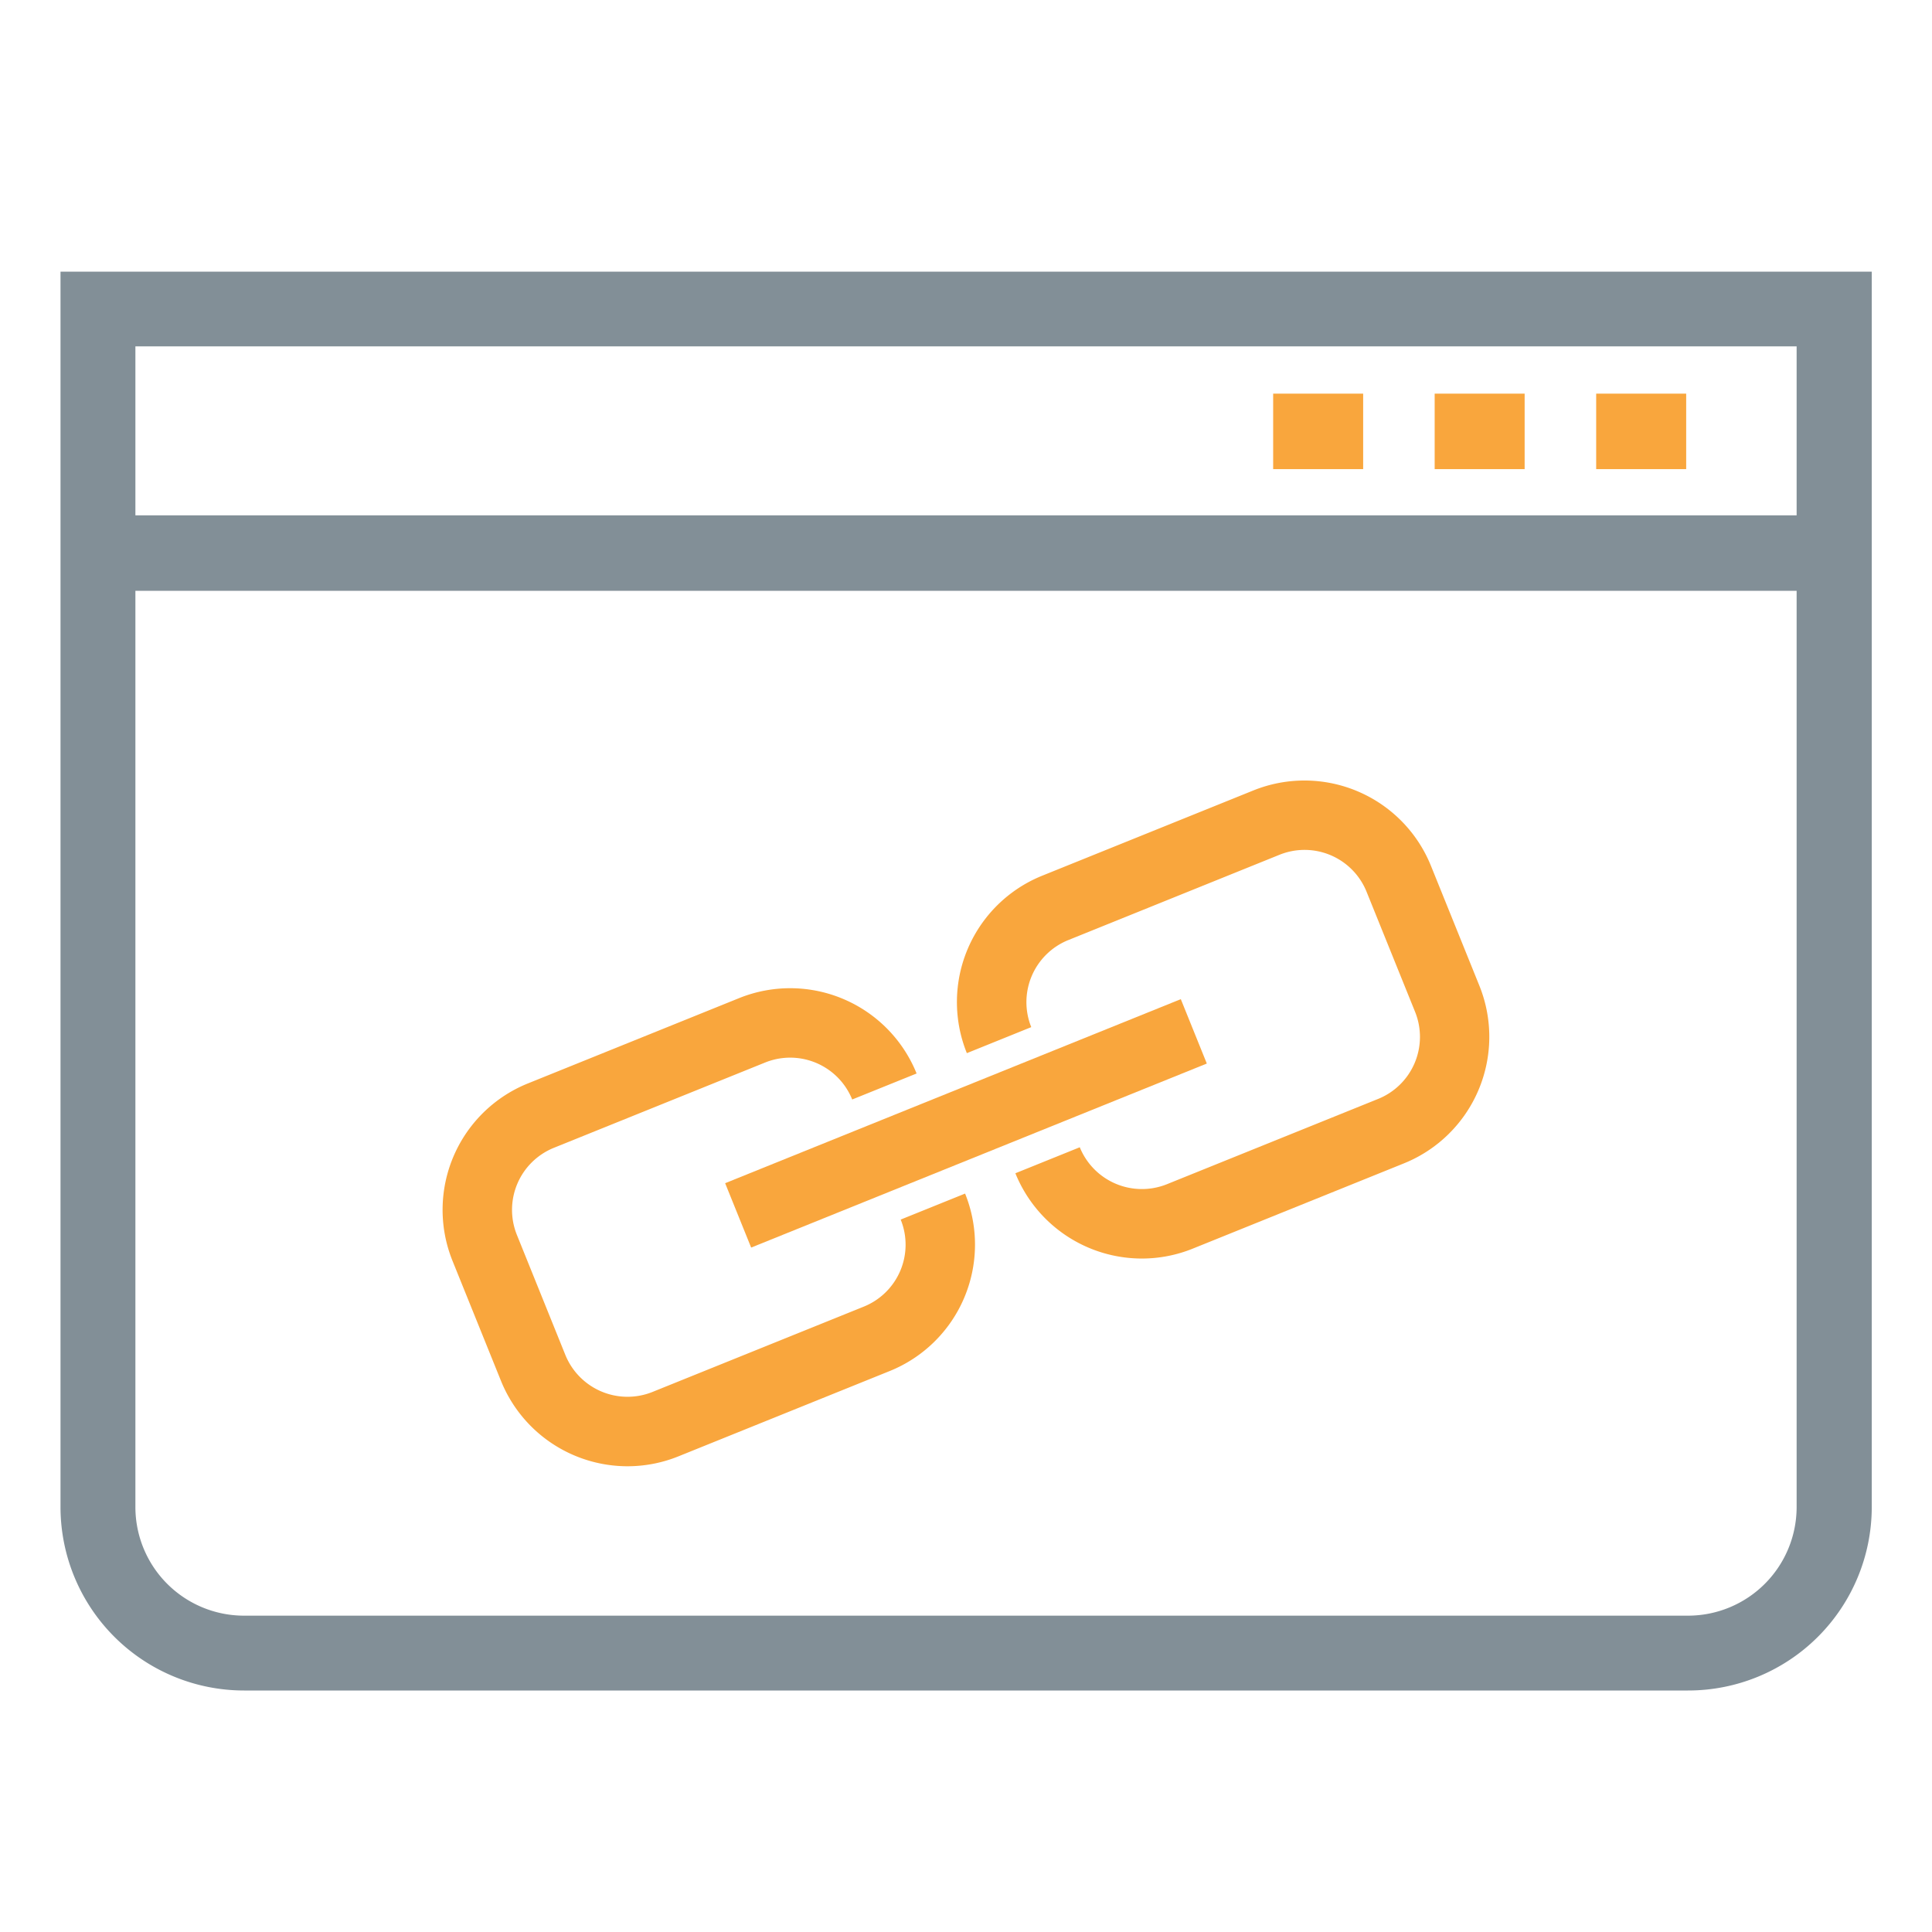
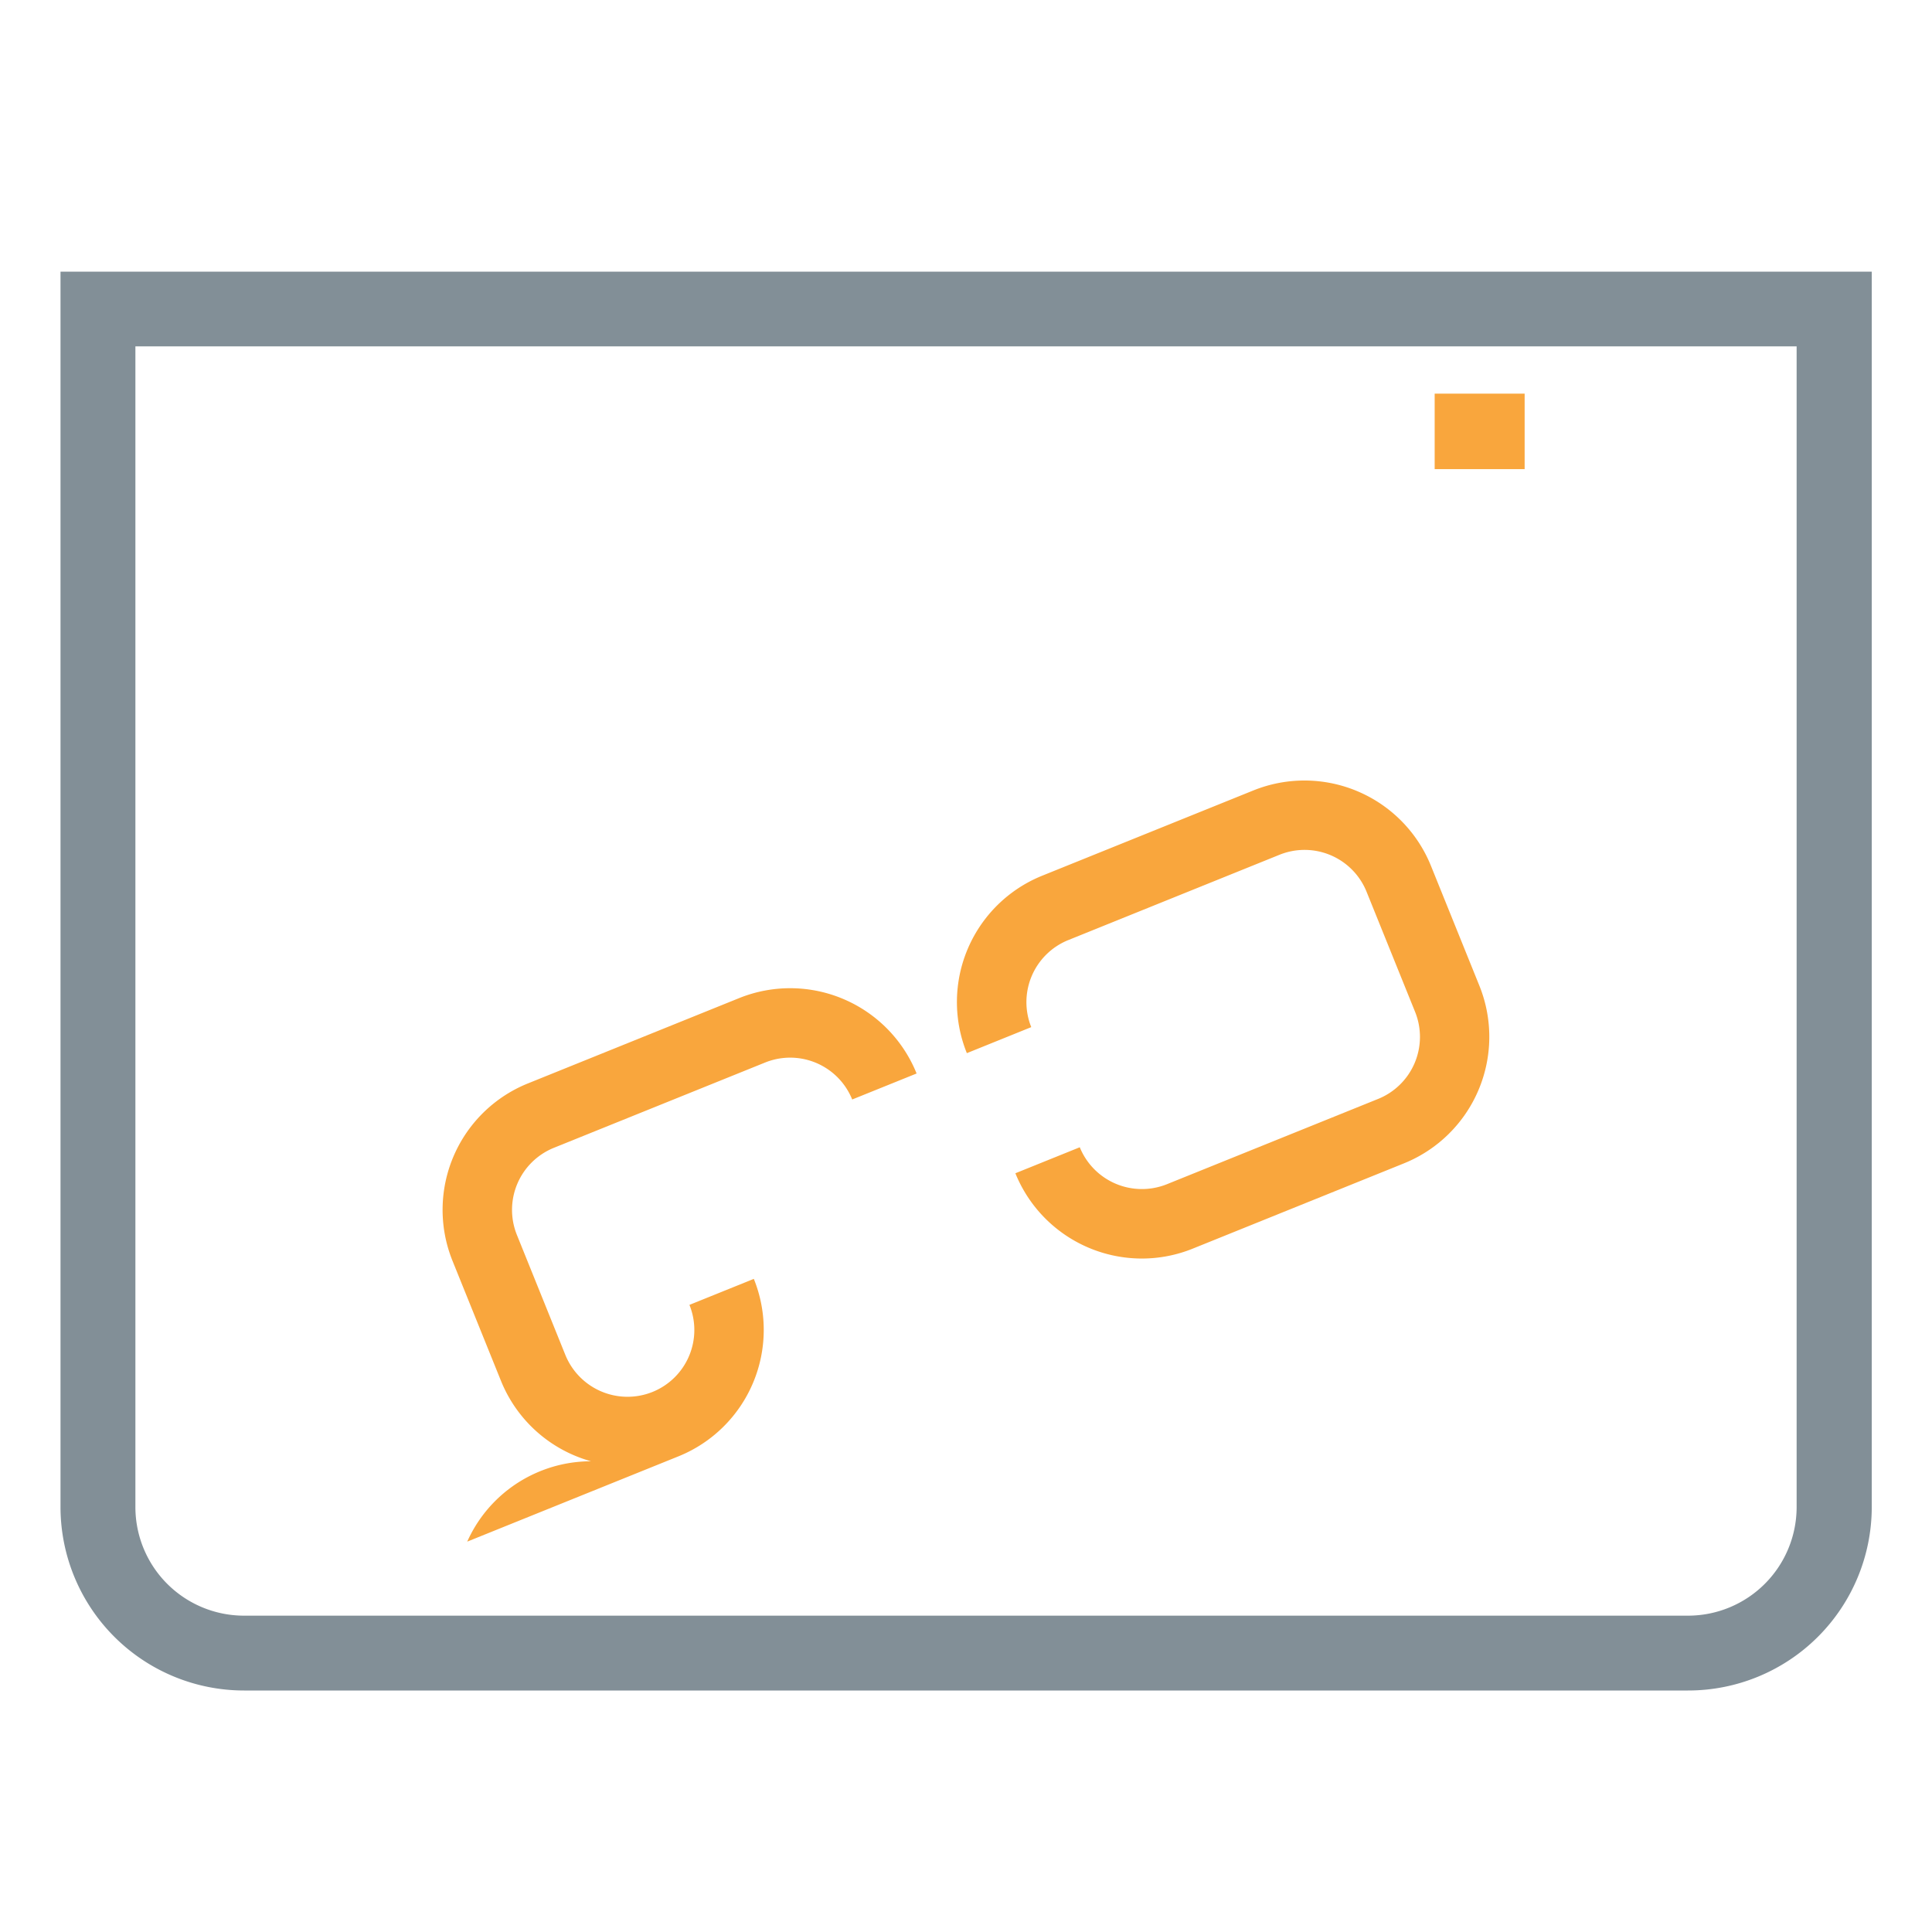
<svg xmlns="http://www.w3.org/2000/svg" width="72" height="72" viewBox="0 0 72 72">
  <g id="그룹_269" data-name="그룹 269" transform="translate(-1132 -1992)">
-     <rect id="사각형_74" data-name="사각형 74" width="72" height="72" transform="translate(1132 1992)" fill="none" />
    <g id="그룹_241" data-name="그룹 241" transform="translate(1134.25 2002.125)">
      <g id="그룹_233" data-name="그룹 233" transform="translate(14.242 18.962)">
        <g id="그룹_232" data-name="그룹 232">
          <g id="그룹_229" data-name="그룹 229" transform="translate(0 7.738)">
-             <path id="패스_493" data-name="패스 493" d="M167.329,391.637a5.088,5.088,0,0,1-4.716-3.178l-1.808-4.476a5.079,5.079,0,0,1,2.808-6.612l7.873-3.18A5.082,5.082,0,0,1,178.1,377l-2.4.969a2.493,2.493,0,0,0-3.245-1.378l-7.873,3.179a2.494,2.494,0,0,0-1.378,3.245l1.807,4.476a2.5,2.5,0,0,0,3.246,1.377l7.873-3.179a2.489,2.489,0,0,0,1.377-3.245l2.4-.969a5.081,5.081,0,0,1-2.808,6.613l-7.873,3.179A5.058,5.058,0,0,1,167.329,391.637Z" transform="translate(-160.433 -373.819)" fill="#f9a63d" />
+             <path id="패스_493" data-name="패스 493" d="M167.329,391.637a5.088,5.088,0,0,1-4.716-3.178l-1.808-4.476a5.079,5.079,0,0,1,2.808-6.612l7.873-3.18A5.082,5.082,0,0,1,178.1,377l-2.4.969a2.493,2.493,0,0,0-3.245-1.378l-7.873,3.179a2.494,2.494,0,0,0-1.378,3.245l1.807,4.476a2.5,2.5,0,0,0,3.246,1.377a2.489,2.489,0,0,0,1.377-3.245l2.4-.969a5.081,5.081,0,0,1-2.808,6.613l-7.873,3.179A5.058,5.058,0,0,1,167.329,391.637Z" transform="translate(-160.433 -373.819)" fill="#f9a63d" />
          </g>
          <g id="그룹_230" data-name="그룹 230" transform="translate(19.169)">
            <path id="패스_494" data-name="패스 494" d="M184.369,384.755a5.087,5.087,0,0,1-4.718-3.178l2.4-.969a2.5,2.5,0,0,0,3.246,1.378l7.872-3.179a2.493,2.493,0,0,0,1.378-3.246l-1.808-4.475a2.492,2.492,0,0,0-3.245-1.378l-7.873,3.18a2.494,2.494,0,0,0-1.378,3.243l-2.4.97a5.078,5.078,0,0,1,2.808-6.613l7.873-3.179a5.085,5.085,0,0,1,6.613,2.808l1.808,4.475a5.087,5.087,0,0,1-2.808,6.614l-7.873,3.179A5.055,5.055,0,0,1,184.369,384.755Z" transform="translate(-177.472 -366.94)" fill="#f9a63d" />
          </g>
          <g id="그룹_231" data-name="그룹 231" transform="translate(10.532 8.149)">
-             <rect id="사각형_58" data-name="사각형 58" width="18.314" height="2.588" transform="translate(0 6.858) rotate(-21.993)" fill="#f9a63d" />
-           </g>
+             </g>
        </g>
      </g>
      <g id="그룹_235" data-name="그룹 235">
        <g id="그룹_234" data-name="그룹 234">
          <path id="패스_495" data-name="패스 495" d="M208.246,402.624h-53.8A6.842,6.842,0,0,1,147.6,395.8V349.749h67.5V395.8A6.842,6.842,0,0,1,208.246,402.624Zm-57.855-50.091V395.8a4.049,4.049,0,0,0,4.053,4.035h53.8A4.049,4.049,0,0,0,212.3,395.8V352.533Z" transform="translate(-147.595 -349.749)" fill="#828f97" />
        </g>
      </g>
      <g id="그룹_236" data-name="그룹 236" transform="translate(1.406 9.08)">
-         <rect id="사각형_59" data-name="사각형 59" width="64.687" height="2.813" fill="#828f97" />
-       </g>
+         </g>
      <g id="그룹_240" data-name="그룹 240" transform="translate(45.197 4.545)">
        <g id="그룹_237" data-name="그룹 237" transform="translate(12.038)">
-           <rect id="사각형_60" data-name="사각형 60" width="3.354" height="2.813" fill="#f9a63d" />
-         </g>
+           </g>
        <g id="그룹_238" data-name="그룹 238" transform="translate(6.019)">
          <rect id="사각형_61" data-name="사각형 61" width="3.353" height="2.813" fill="#f9a63d" />
        </g>
        <g id="그룹_239" data-name="그룹 239">
-           <rect id="사각형_62" data-name="사각형 62" width="3.354" height="2.813" fill="#f9a63d" />
-         </g>
+           </g>
      </g>
    </g>
  </g>
</svg>